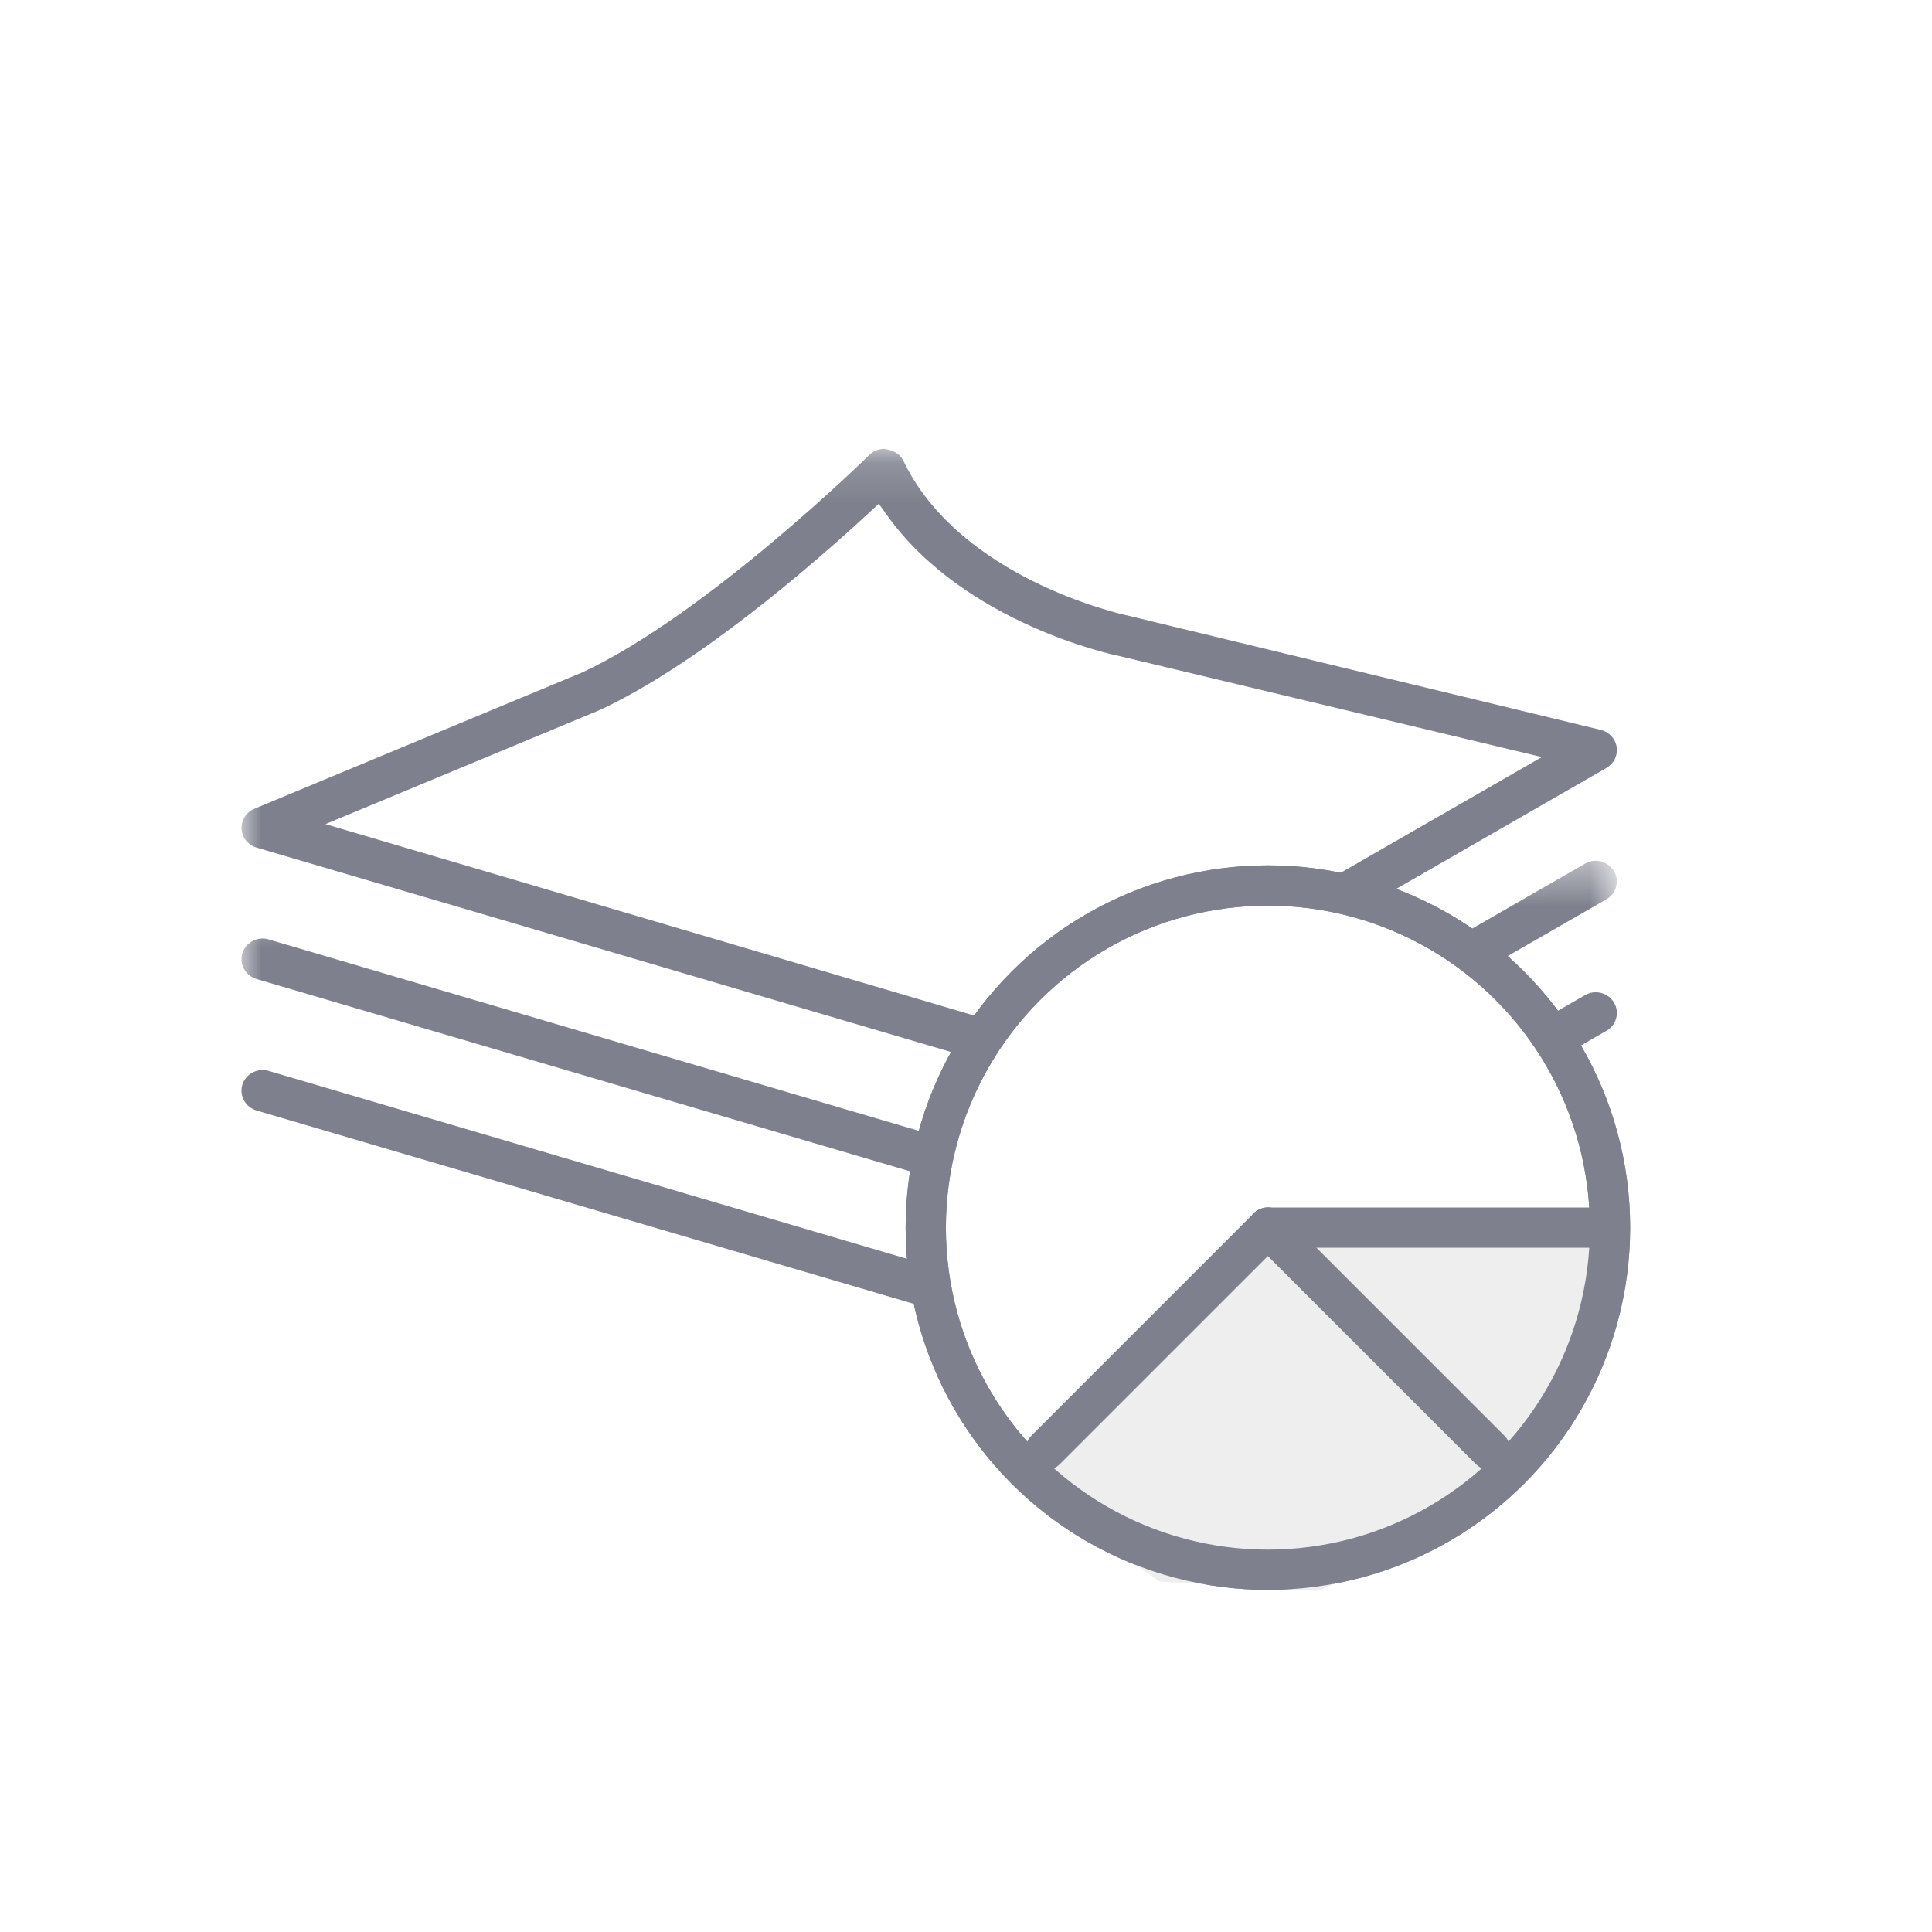
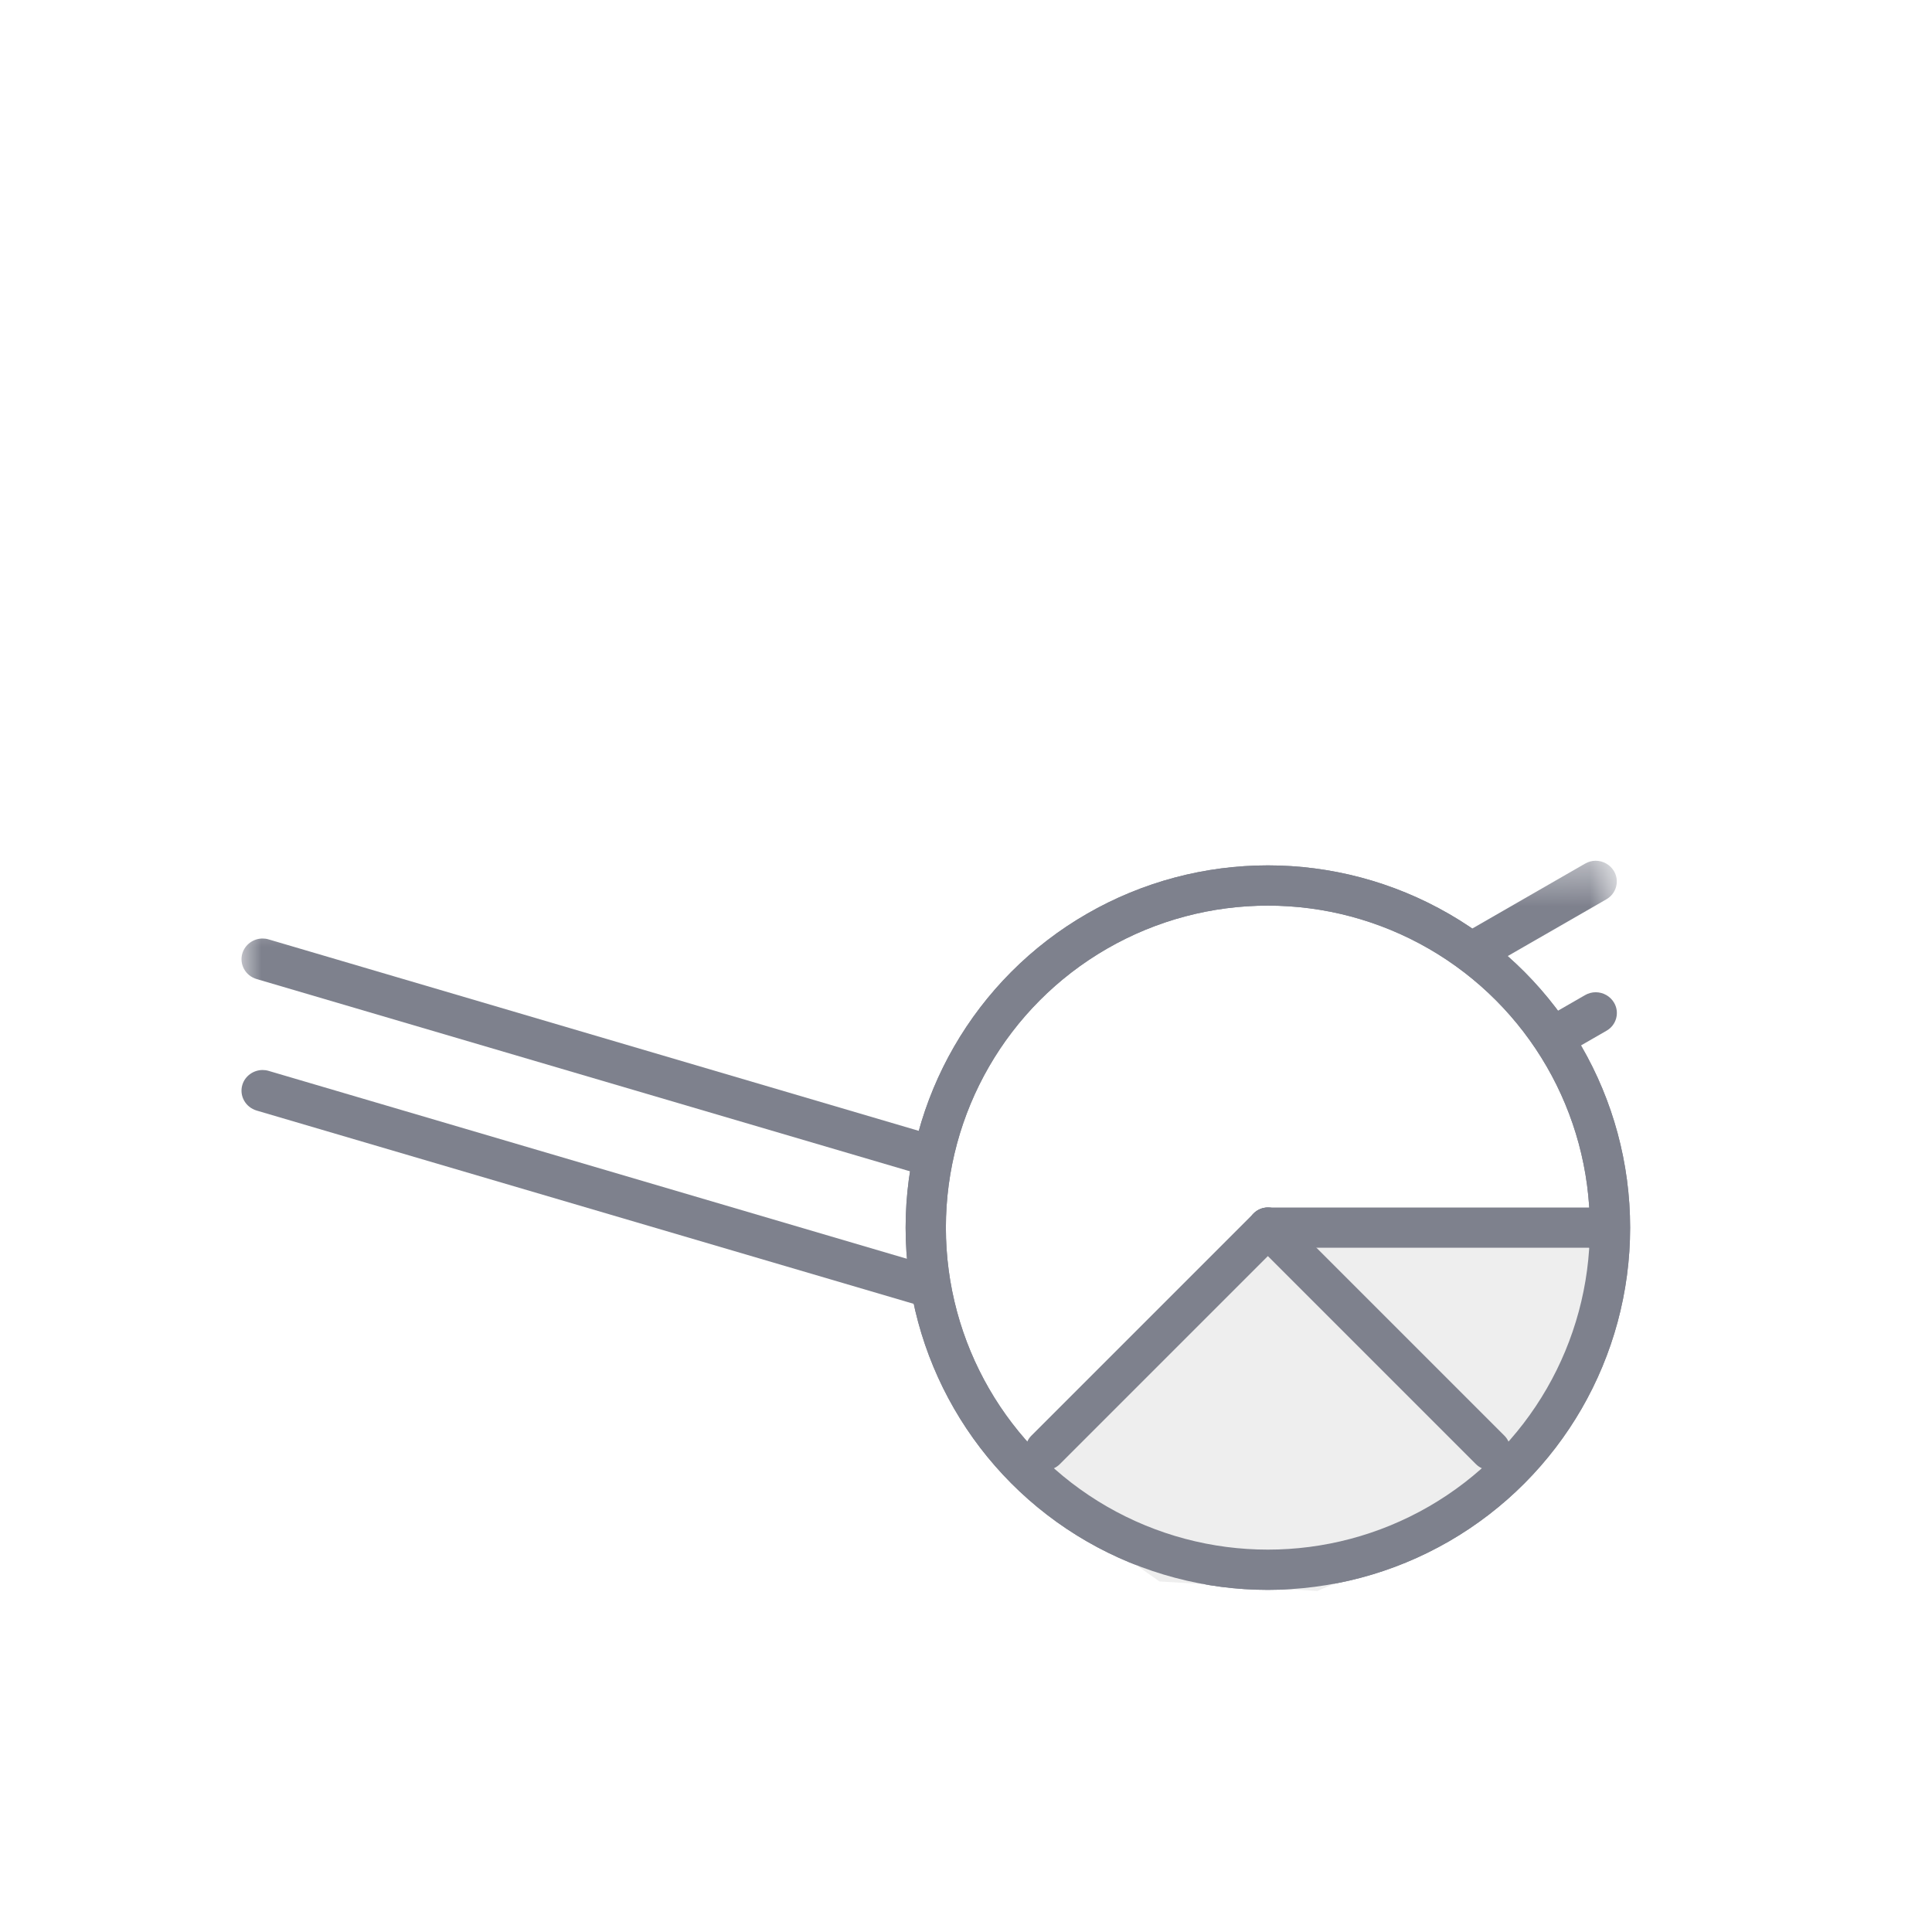
<svg xmlns="http://www.w3.org/2000/svg" xmlns:xlink="http://www.w3.org/1999/xlink" height="48" viewBox="0 0 48 48" width="48">
  <defs>
    <circle id="a" cx="31.5" cy="30.5" r="8.5" />
    <filter id="b" height="123.5%" width="123.5%" x="-11.8%" y="-11.8%">
      <feMorphology in="SourceAlpha" operator="dilate" radius="1" result="shadowSpreadOuter1" />
      <feOffset dx="0" dy="0" in="shadowSpreadOuter1" result="shadowOffsetOuter1" />
      <feComposite in="shadowOffsetOuter1" in2="SourceAlpha" operator="out" result="shadowOffsetOuter1" />
      <feColorMatrix in="shadowOffsetOuter1" type="matrix" values="0 0 0 0 1   0 0 0 0 1   0 0 0 0 1  0 0 0 1 0" />
    </filter>
    <mask id="c" fill="#fff">
-       <path d="m.002.139h36.976v16.878h-36.976z" fill="#fff" fill-rule="evenodd" />
-     </mask>
+       </mask>
    <mask id="d" fill="#fff">
      <path d="m0 1.518 34.171-1.154v8.797l-34.171 1.154z" fill="#fff" fill-rule="evenodd" />
    </mask>
  </defs>
  <g fill="none" fill-rule="evenodd">
    <g fill="#7e818d" transform="translate(6 11)">
      <path d="m15.574 1.743c-1.451 1.339-4.247 3.754-6.669 4.884l-6.819 2.836 18.061 5.33 12.159-6.996-10.543-2.521c-.05-.009-3.793-.783-5.725-3.487l-.204-.286zm4.491 14.099-19.686-5.794c-.215-.063-.365-.25-.377-.465-.012-.216.116-.418.319-.502l8.154-3.391c3.095-1.445 7.085-5.361 7.124-5.4.098-.096.229-.15.368-.15.26.037.403.144.476.295 1.39 2.891 5.308 3.788 5.562 3.843l11.779 2.847c.205.056.355.225.383.431.028.205-.072.405-.254.51l-13.429 7.728c-.08.047-.171.071-.265.071-.05 0-.103-.007-.153-.021z" mask="url(#c)" transform="translate(0 .012)" />
      <path d="m.378 3.304c-.138-.041-.249-.129-.315-.25-.066-.121-.081-.26-.041-.391.066-.216.272-.367.502-.367.051 0 .101.007.15.022l19.472 5.734 13.234-7.616c.081-.047.172-.072.264-.072.185 0 .359.098.453.255.071.118.09.256.055.389-.035.133-.121.244-.242.314l-13.624 7.84z" mask="url(#d)" transform="translate(0 10.021)" />
      <path d="m.378 16.592c-.281-.083-.439-.37-.356-.642.066-.216.273-.366.503-.366.051 0 .101.007.15.022l19.472 5.732 13.234-7.615c.081-.047.172-.071.264-.071.185 0 .359.098.453.255.071.118.091.256.056.389-.035.133-.121.244-.242.313l-13.624 7.84z" />
    </g>
    <use fill="#000" filter="url(#b)" xlink:href="#a" />
    <use fill="#fff" fill-rule="evenodd" stroke="#7e818d" xlink:href="#a" />
-     <path d="m25 36.614 3.808 2.677 3.921.236 3.912-1.676 2.07-2.122 1.178-3.516v-1.212h-8.344z" fill="#eee" />
+     <path d="m25 36.614 3.808 2.677 3.921.236 3.912-1.676 2.07-2.122 1.178-3.516v-1.212h-8.344" fill="#eee" />
    <g stroke="#7e818d">
      <circle cx="31.5" cy="30.5" r="8.5" />
      <path d="m31.5 30.5-5.523 5.523" stroke-linecap="round" stroke-linejoin="round" />
      <path d="m31.5 30.5 5.523 5.523" stroke-linecap="round" stroke-linejoin="round" />
      <path d="m31.5 30.5h8" stroke-linecap="round" stroke-linejoin="round" />
    </g>
  </g>
</svg>